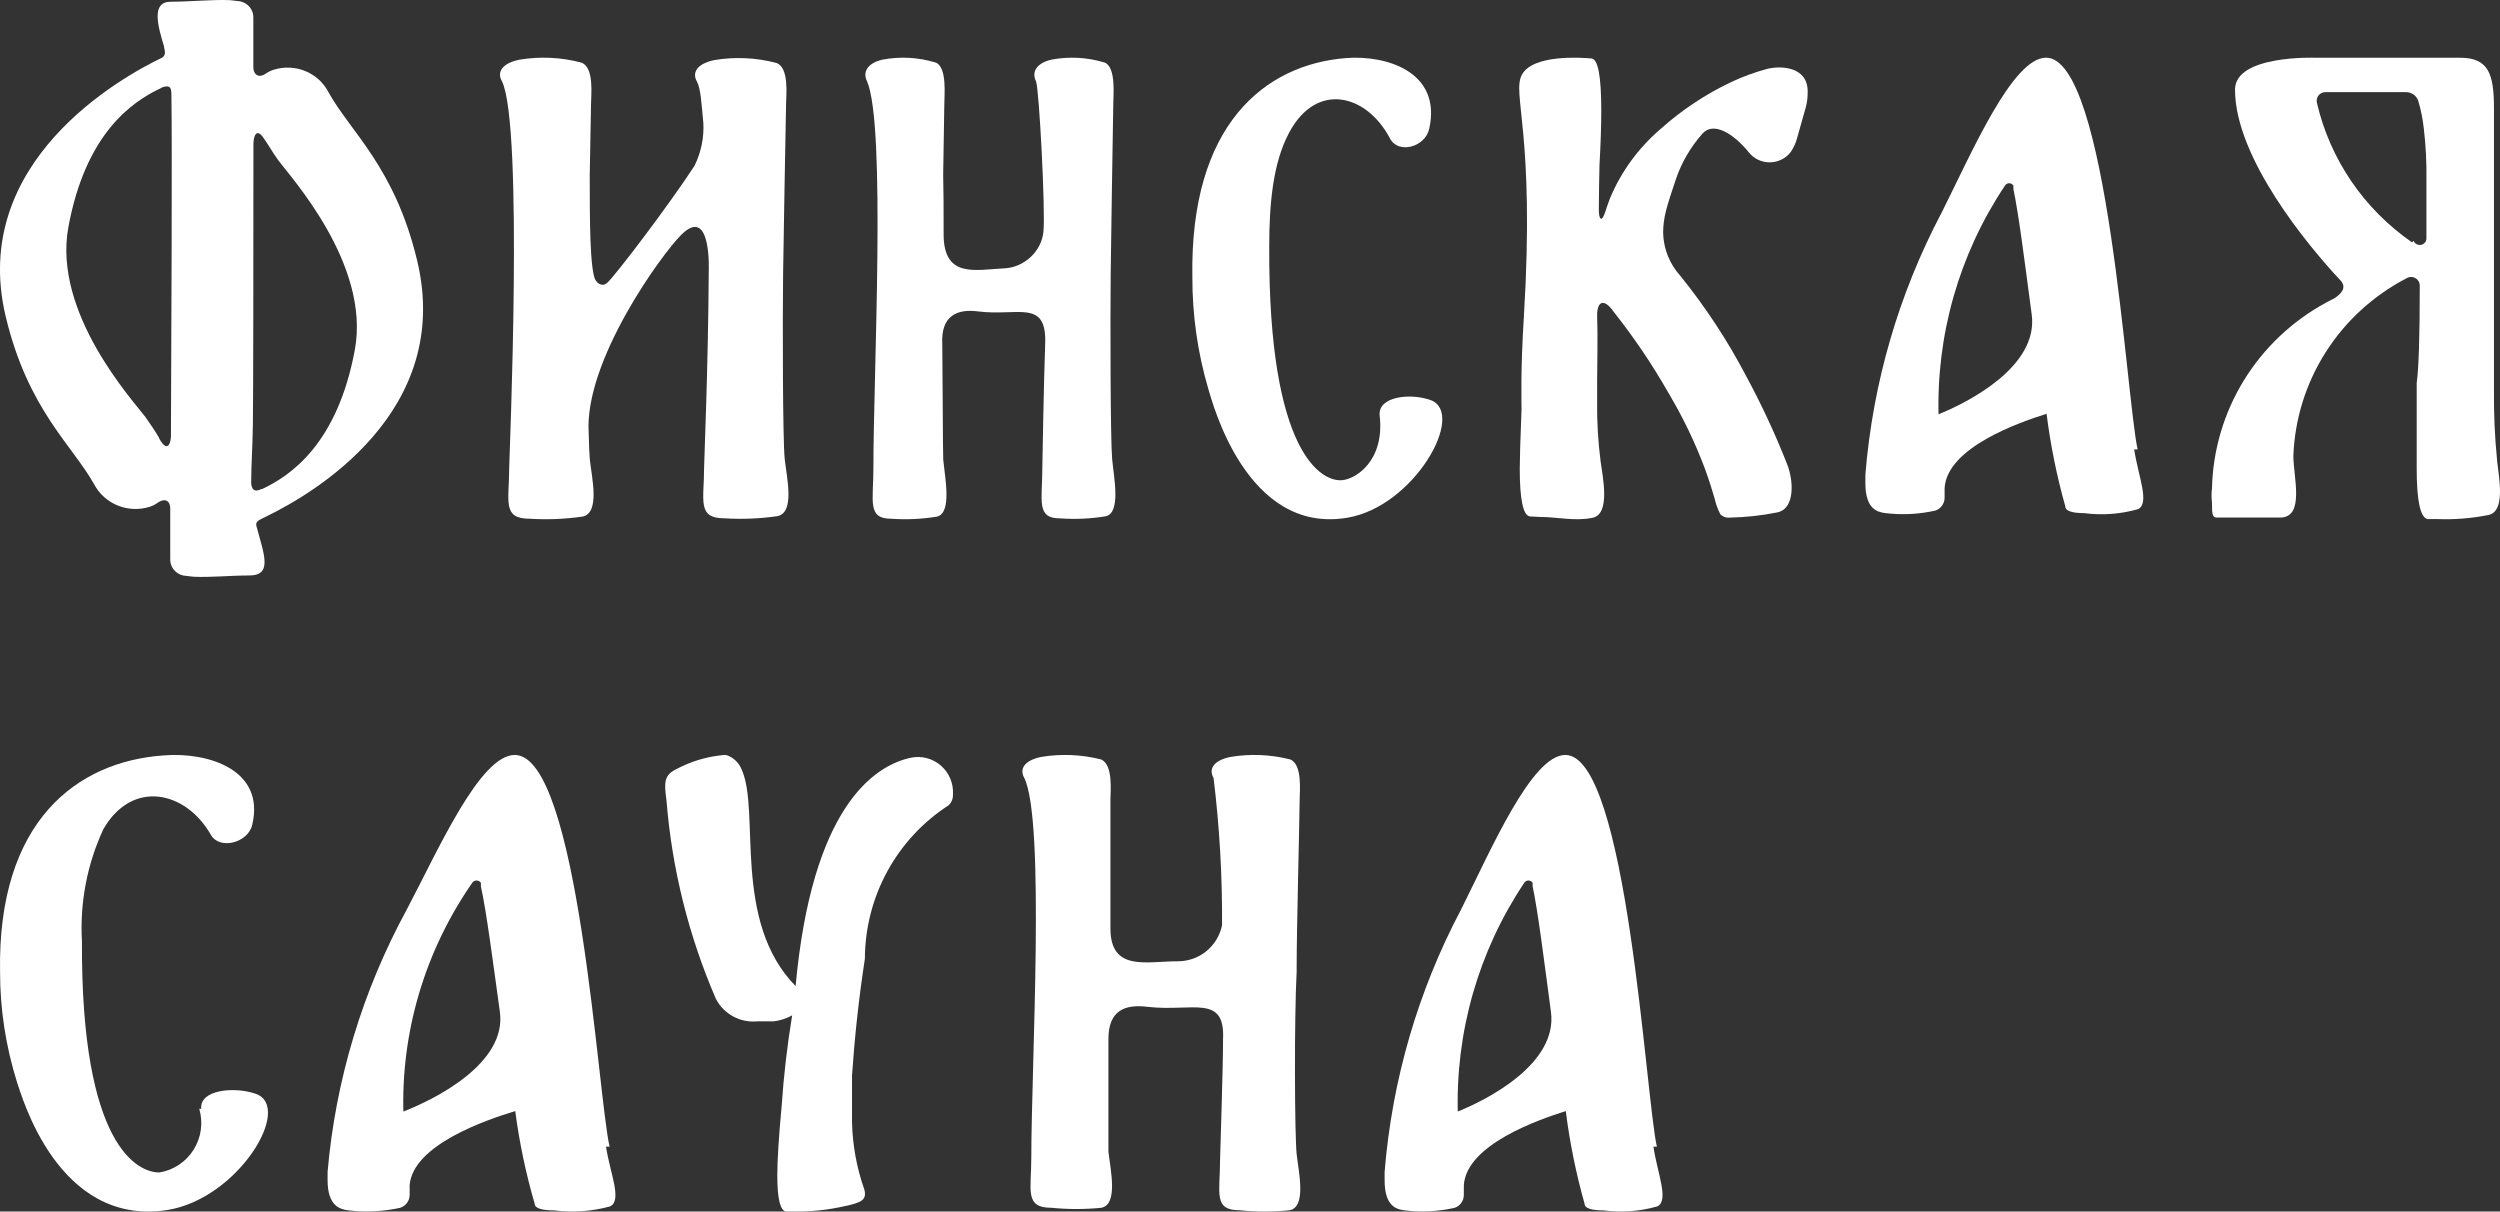
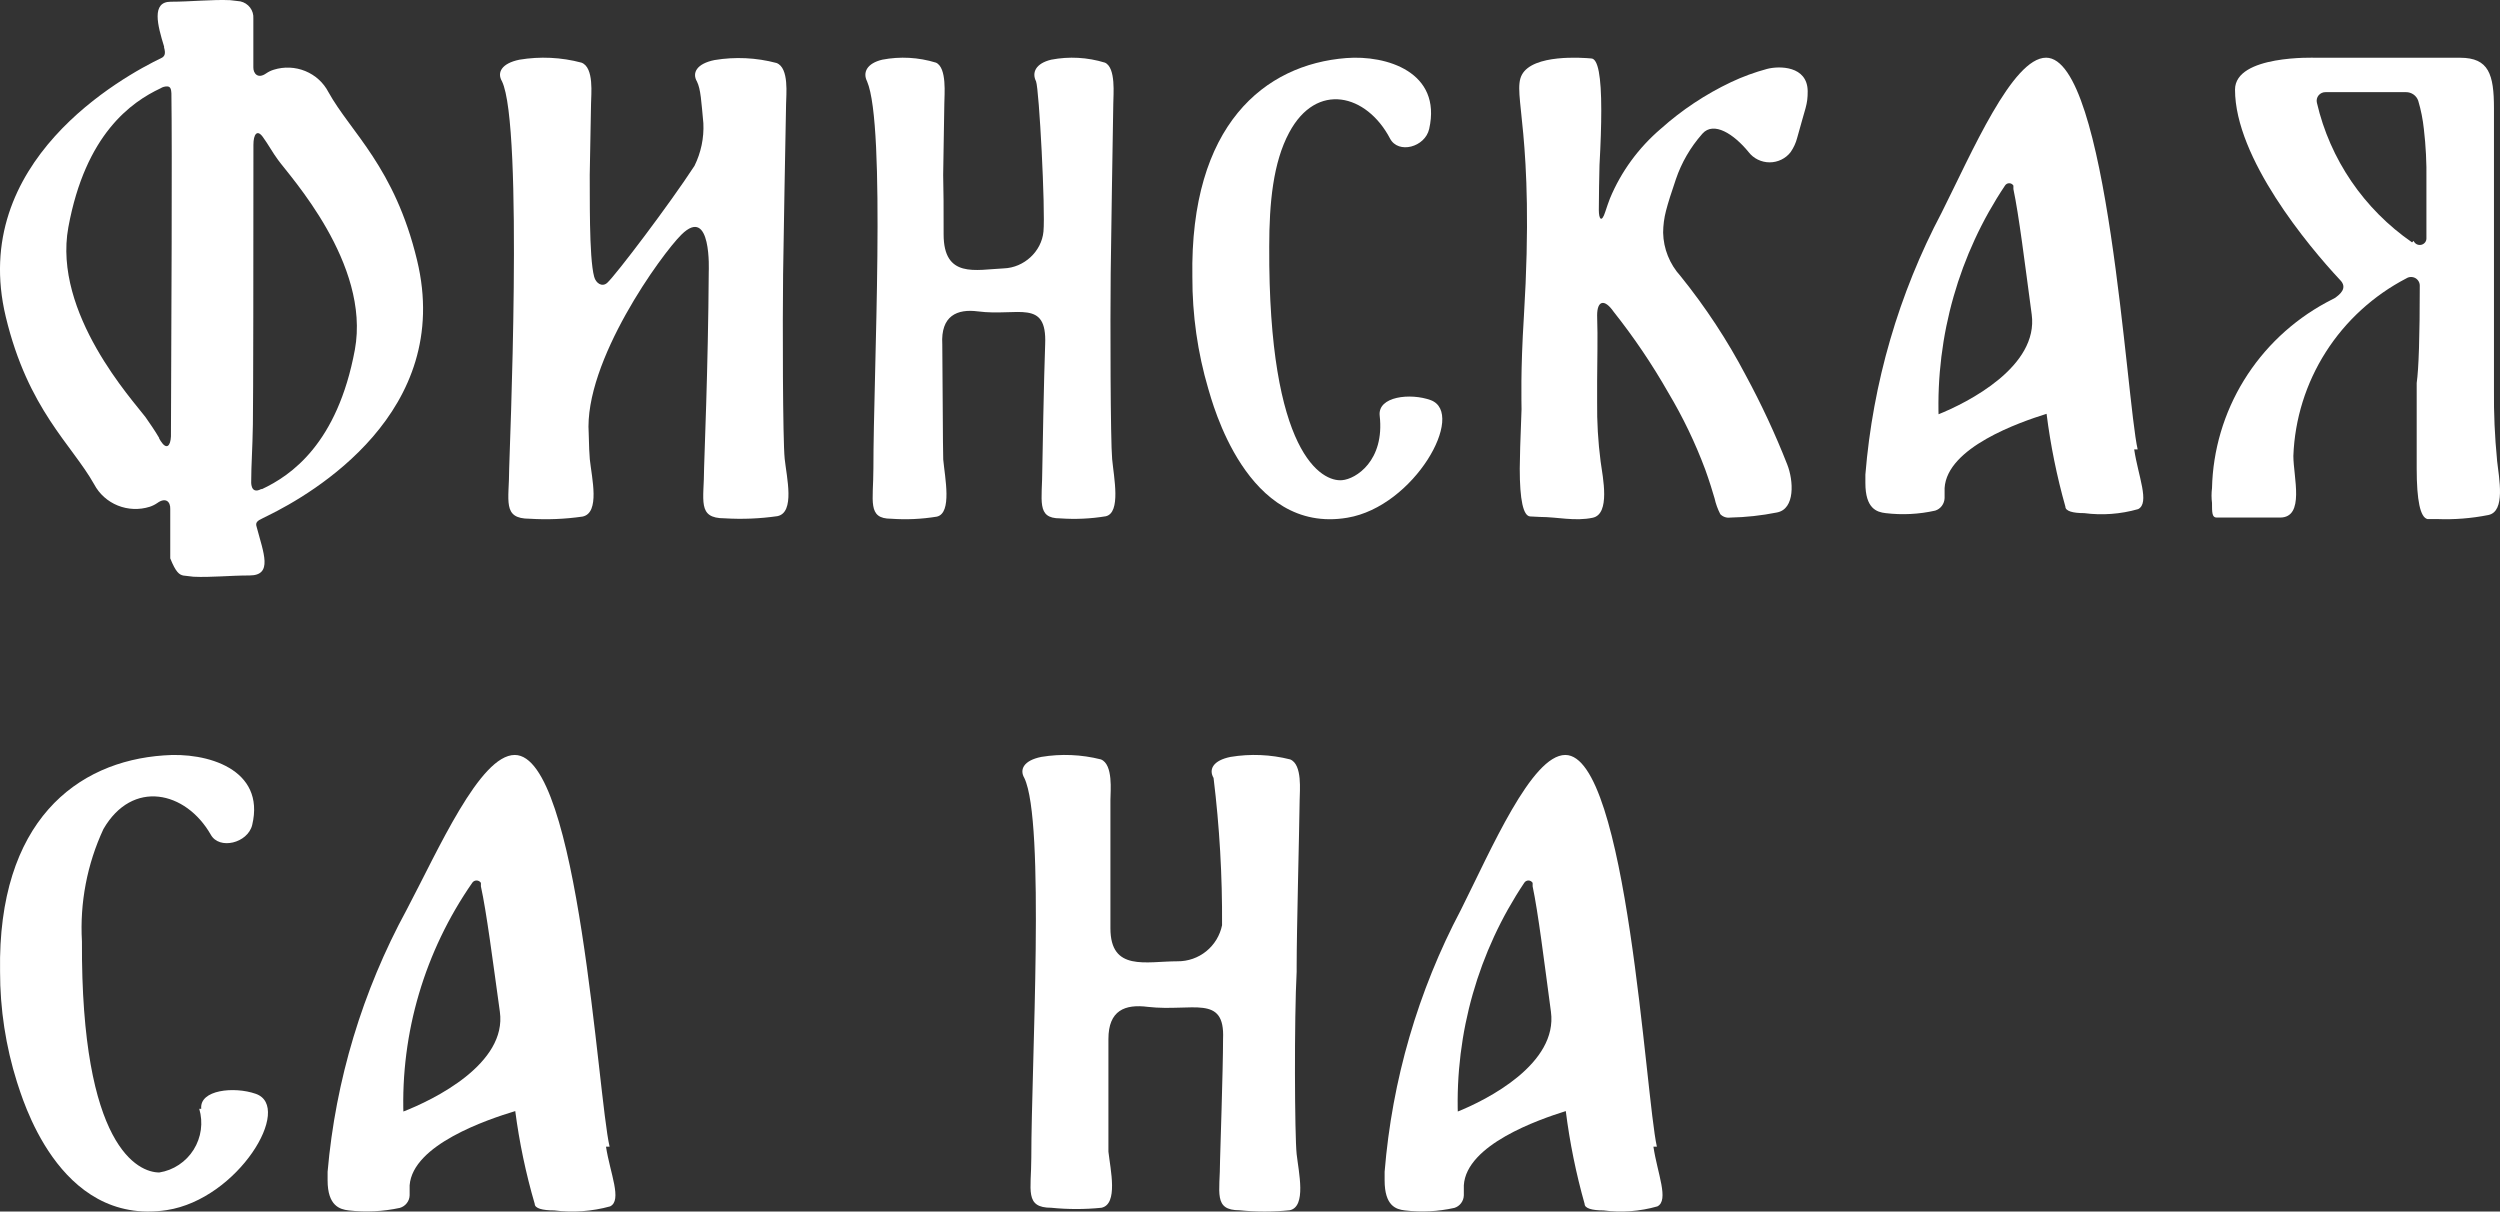
<svg xmlns="http://www.w3.org/2000/svg" width="130" height="63" viewBox="0 0 130 63" fill="none">
  <rect x="0" y="0" width="130" height="63" fill="#333333" stroke="none" />
  <path d="M129.846 23.914C129.727 22.699 129.673 21.479 129.686 20.258C129.686 18.732 129.686 16.549 129.686 13.709C129.686 10.868 129.686 9.114 129.686 8.448V7.449C129.686 6.738 129.686 6.133 129.686 5.634C129.686 3.871 129.42 3.003 127.93 3.003H120.399C120.399 3.003 116.221 2.846 116.221 4.661C116.221 8.211 120.026 12.788 121.676 14.55C122.102 14.971 121.676 15.313 121.41 15.497L120.958 15.734C119.2 16.688 117.726 18.082 116.684 19.776C115.643 21.47 115.07 23.405 115.024 25.387C114.992 25.64 114.992 25.896 115.024 26.15C115.024 26.649 115.024 26.913 115.263 26.913H118.563C119.867 26.913 119.255 24.808 119.255 23.704C119.327 21.789 119.909 19.928 120.941 18.307C121.974 16.686 123.421 15.363 125.136 14.472C125.205 14.428 125.286 14.405 125.368 14.404C125.45 14.402 125.531 14.423 125.602 14.463C125.673 14.504 125.731 14.563 125.771 14.634C125.811 14.705 125.83 14.785 125.828 14.866V14.866C125.828 17.496 125.774 19.18 125.668 19.916V21.284V22.599C125.668 23.335 125.668 23.94 125.668 24.361C125.668 26.027 125.854 26.904 126.227 26.991H126.732C127.625 27.026 128.518 26.956 129.394 26.781C130.298 26.597 129.952 24.887 129.846 23.94M125.428 12.604C122.925 10.874 121.161 8.287 120.479 5.344C120.462 5.278 120.462 5.208 120.477 5.141C120.492 5.074 120.523 5.011 120.567 4.958C120.611 4.904 120.666 4.862 120.73 4.833C120.793 4.804 120.862 4.79 120.931 4.792H125.109C125.25 4.79 125.387 4.833 125.502 4.913C125.617 4.993 125.703 5.108 125.748 5.239C125.891 5.72 125.989 6.213 126.041 6.712C126.143 7.585 126.188 8.464 126.174 9.342C126.174 10.026 126.174 11.026 126.174 12.367C126.181 12.449 126.158 12.53 126.11 12.597C126.061 12.663 125.99 12.71 125.91 12.729C125.829 12.748 125.744 12.738 125.671 12.701C125.597 12.663 125.539 12.601 125.508 12.525L125.428 12.604Z" fill="white" />
  <path d="M31.699 59.628C31.086 57.02 30.099 39.258 26.767 39.258C24.953 39.258 22.794 44.187 21.141 47.317C18.846 51.538 17.449 56.169 17.035 60.932C17.035 61.089 17.035 61.245 17.035 61.376C17.035 62.706 17.675 62.889 18.128 62.941C19.018 63.044 19.919 62.999 20.794 62.81C20.938 62.767 21.064 62.681 21.154 62.564C21.245 62.447 21.297 62.305 21.301 62.158C21.301 62.158 21.301 61.845 21.301 61.636C21.461 59.524 25.327 58.22 26.793 57.776C27.006 59.408 27.344 61.021 27.806 62.602C27.806 62.836 28.206 62.941 28.819 62.941C29.793 63.063 30.781 62.993 31.726 62.732C32.365 62.419 31.725 61.011 31.512 59.628M20.981 58.011C20.831 53.709 22.082 49.471 24.554 45.909C24.578 45.871 24.611 45.84 24.651 45.818C24.69 45.797 24.735 45.785 24.78 45.785C24.826 45.785 24.87 45.797 24.91 45.818C24.95 45.84 24.983 45.871 25.007 45.909V46.091C25.3 47.422 25.62 49.926 25.993 52.612C26.367 55.299 22.607 57.176 20.901 57.829" fill="white" />
  <path d="M10.361 57.659C10.466 58.014 10.493 58.387 10.443 58.754C10.392 59.121 10.264 59.472 10.068 59.785C9.871 60.099 9.611 60.366 9.303 60.57C8.996 60.775 8.648 60.911 8.284 60.969C7.194 60.969 4.209 59.666 4.261 48.952C4.146 46.943 4.53 44.937 5.377 43.113C6.883 40.506 9.66 41.131 10.958 43.399C11.4 44.208 12.88 43.843 13.113 42.904C13.814 39.984 10.751 39.098 8.518 39.281C4.001 39.593 -0.127 42.696 0.003 50.516C0.001 52.471 0.299 54.414 0.886 56.277C1.119 56.929 2.988 63.785 8.674 62.925C12.386 62.351 15.268 57.555 13.295 56.877C12.178 56.486 10.361 56.668 10.465 57.659" fill="white" />
-   <path d="M44.305 58.506C44.305 57.654 44.305 56.854 44.305 55.924C44.434 54.04 44.64 52.026 44.974 49.857C44.979 48.269 45.379 46.707 46.138 45.314C46.898 43.92 47.992 42.74 49.322 41.879C49.4 41.807 49.461 41.719 49.501 41.621C49.541 41.523 49.559 41.417 49.554 41.311C49.571 41.03 49.524 40.749 49.416 40.49C49.308 40.23 49.141 39.999 48.93 39.814C48.718 39.63 48.468 39.496 48.197 39.424C47.925 39.353 47.642 39.344 47.367 39.401C45.437 39.814 42.221 41.982 41.372 51.277C38.053 47.895 39.545 42.189 38.568 40.02C38.5 39.847 38.397 39.69 38.263 39.561C38.13 39.432 37.971 39.333 37.796 39.271C37.711 39.253 37.623 39.253 37.539 39.271C36.71 39.356 35.906 39.601 35.172 39.994C34.528 40.304 34.528 40.691 34.657 41.621C34.942 45.182 35.811 48.672 37.23 51.948C37.431 52.332 37.742 52.647 38.122 52.854C38.502 53.061 38.935 53.15 39.365 53.11H40.24C40.574 53.066 40.896 52.961 41.192 52.8C40.935 54.367 40.755 55.916 40.652 57.448C40.497 59.1 40.42 60.339 40.42 61.114C40.42 62.353 40.575 62.973 40.883 62.999H41.372C42.238 63.005 43.101 62.91 43.945 62.715C44.82 62.534 45.077 62.379 44.948 61.863C44.549 60.734 44.332 59.549 44.305 58.351" fill="white" />
  <path d="M67.426 50.274C67.426 48.372 67.556 43.527 67.582 41.599C67.582 41.157 67.739 39.75 67.088 39.489C66.075 39.233 65.02 39.189 63.99 39.359C63.079 39.541 62.844 40.01 63.105 40.453C63.416 42.994 63.563 45.552 63.547 48.112C63.438 48.645 63.148 49.123 62.725 49.466C62.302 49.808 61.774 49.992 61.23 49.987C59.59 49.987 57.742 50.534 57.742 48.268C57.742 46.887 57.742 46.08 57.742 45.22C57.742 43.788 57.742 42.433 57.742 41.599C57.742 41.157 57.898 39.75 57.247 39.489C56.234 39.233 55.179 39.189 54.149 39.359C53.238 39.541 53.003 40.01 53.264 40.453C54.357 42.719 53.628 55.38 53.628 60.199C53.628 61.892 53.264 62.804 54.67 62.804C55.535 62.891 56.407 62.891 57.273 62.804C58.158 62.621 57.742 60.824 57.638 59.886C57.638 59.678 57.638 54.676 57.638 54.025C57.638 52.54 58.497 52.202 59.694 52.358C62.011 52.618 63.703 51.681 63.599 54.025C63.599 55.588 63.443 60.173 63.443 60.329C63.443 62.022 63.079 62.934 64.459 62.934C65.324 63.021 66.196 63.021 67.062 62.934C67.947 62.752 67.53 60.954 67.426 60.016C67.322 59.079 67.296 52.931 67.426 50.534" fill="white" />
  <path d="M86.158 59.628C85.566 57.02 84.614 39.258 81.396 39.258C79.645 39.258 77.534 44.187 75.964 47.317C73.736 51.532 72.387 56.167 72 60.932C72 61.089 72 61.245 72 61.376C72 62.706 72.592 62.889 73.055 62.941C73.915 63.044 74.785 62.999 75.63 62.81C75.768 62.767 75.89 62.681 75.977 62.564C76.065 62.447 76.115 62.305 76.119 62.158C76.119 62.158 76.119 61.845 76.119 61.636C76.247 59.524 80.006 58.22 81.421 57.776C81.626 59.408 81.954 61.021 82.4 62.602C82.4 62.836 82.786 62.941 83.378 62.941C84.317 63.063 85.272 62.993 86.184 62.732C86.802 62.419 86.184 61.011 85.978 59.628M75.81 58.011C75.665 53.709 76.873 49.471 79.259 45.909C79.282 45.871 79.314 45.84 79.353 45.818C79.391 45.797 79.434 45.785 79.478 45.785C79.522 45.785 79.565 45.797 79.603 45.818C79.641 45.84 79.674 45.871 79.697 45.909V46.091C79.98 47.422 80.289 49.926 80.649 52.612C81.01 55.299 77.38 57.176 75.733 57.829" fill="white" />
  <path d="M111.158 23.37C110.566 20.762 109.613 3 106.396 3C104.645 3 102.535 7.93 100.964 11.059C98.736 15.275 97.387 19.909 97 24.675C97 24.831 97 24.988 97 25.118C97 26.448 97.592 26.631 98.055 26.683C98.915 26.786 99.785 26.742 100.63 26.552C100.768 26.509 100.89 26.423 100.977 26.306C101.065 26.189 101.114 26.047 101.119 25.9C101.119 25.9 101.119 25.587 101.119 25.379C101.247 23.266 105.006 21.962 106.422 21.518C106.627 23.15 106.954 24.763 107.4 26.344C107.4 26.578 107.786 26.683 108.378 26.683C109.318 26.806 110.272 26.735 111.184 26.474C111.802 26.161 111.184 24.753 110.978 23.37M100.81 21.753C100.665 17.451 101.873 13.213 104.259 9.651C104.282 9.613 104.314 9.582 104.353 9.56C104.391 9.539 104.434 9.528 104.478 9.528C104.522 9.528 104.565 9.539 104.603 9.56C104.642 9.582 104.674 9.613 104.697 9.651V9.834C104.98 11.164 105.289 13.668 105.649 16.354C106.01 19.041 102.38 20.919 100.733 21.571" fill="white" />
  <path d="M40.721 14.255C40.748 12.314 40.838 7.366 40.876 5.414C40.876 4.963 41.05 3.525 40.377 3.275C39.326 2.996 38.227 2.944 37.154 3.123C36.223 3.313 35.977 3.79 36.242 4.24C36.439 4.635 36.469 5.291 36.575 6.409C36.612 7.173 36.453 7.934 36.114 8.622C34.812 10.622 32.024 14.3 31.574 14.709C31.309 14.944 30.988 14.732 30.897 14.393C30.617 13.376 30.681 9.967 30.666 9.099C30.693 7.631 30.719 6.237 30.734 5.395C30.734 4.944 30.908 3.506 30.235 3.257C29.184 2.977 28.085 2.925 27.012 3.104C26.081 3.294 25.835 3.771 26.1 4.222C27.235 6.532 26.478 23.863 26.478 24.34C26.478 26.054 26.1 26.974 27.541 26.974C28.46 27.031 29.381 26.994 30.292 26.862C31.215 26.672 30.772 24.851 30.67 23.882C30.647 23.666 30.628 23.181 30.613 22.544C30.352 18.789 34.422 13.197 35.433 12.202C37.018 10.641 36.855 14.132 36.855 14.132C36.825 19.098 36.613 24.064 36.613 24.318C36.613 26.032 36.235 26.952 37.676 26.952C38.594 27.009 39.516 26.971 40.426 26.84C41.349 26.65 40.907 24.828 40.804 23.86C40.702 22.891 40.691 16.699 40.721 14.255Z" fill="white" />
-   <path d="M21.687 13.53C20.522 8.684 18.231 6.874 17.078 4.789C16.822 4.297 16.397 3.91 15.877 3.696C15.357 3.483 14.777 3.457 14.24 3.624C14.098 3.667 13.965 3.731 13.843 3.814C13.407 4.125 13.166 3.814 13.174 3.5C13.174 1.947 13.174 0.964 13.174 0.964C13.189 0.76 13.129 0.558 13.005 0.394C12.88 0.23 12.7 0.115 12.496 0.071L11.969 0.009C11.061 -0.034 9.892 0.09 8.877 0.09C7.863 0.09 8.192 1.314 8.532 2.42C8.532 2.42 8.532 2.451 8.532 2.471C8.62 2.781 8.568 2.906 8.433 2.995C6.325 4.008 -1.634 8.408 0.3 16.473C1.458 21.3 3.737 23.117 4.898 25.187C5.161 25.684 5.596 26.075 6.125 26.288C6.654 26.501 7.243 26.524 7.787 26.352C7.929 26.305 8.062 26.239 8.184 26.154C8.62 25.843 8.869 26.091 8.853 26.472C8.853 28.052 8.853 29.035 8.853 29.035C8.838 29.239 8.898 29.441 9.022 29.605C9.147 29.769 9.328 29.884 9.531 29.928L10.058 29.99C10.966 30.033 11.961 29.924 12.975 29.924C14.204 29.924 13.705 28.759 13.344 27.392C13.273 27.175 13.368 27.082 13.681 26.938L13.923 26.818C16.233 25.688 23.597 21.432 21.687 13.53ZM3.554 11.817C4.446 6.967 6.836 5.302 8.35 4.591C8.451 4.526 8.57 4.492 8.691 4.494C8.889 4.494 8.901 4.684 8.913 4.855C8.956 7.989 8.913 16.636 8.889 22.694C8.865 23.195 8.663 23.412 8.354 22.931L8.275 22.795V22.771C8.049 22.383 7.799 22.026 7.561 21.684C6.951 20.865 2.734 16.298 3.554 11.817ZM13.621 25.431C13.621 25.431 13.598 25.431 13.582 25.431C12.999 25.742 13.063 25.004 13.063 25.004C13.063 24.2 13.13 23.334 13.15 22.073C13.17 20.811 13.178 13.301 13.178 7.585C13.178 7.565 13.178 7.55 13.178 7.527C13.178 6.987 13.368 6.711 13.665 7.119C13.962 7.527 14.18 7.942 14.458 8.315C15.044 9.138 19.273 13.704 18.453 18.186C17.545 23.078 15.127 24.729 13.621 25.435V25.431Z" fill="white" />
+   <path d="M21.687 13.53C20.522 8.684 18.231 6.874 17.078 4.789C16.822 4.297 16.397 3.91 15.877 3.696C15.357 3.483 14.777 3.457 14.24 3.624C14.098 3.667 13.965 3.731 13.843 3.814C13.407 4.125 13.166 3.814 13.174 3.5C13.174 1.947 13.174 0.964 13.174 0.964C13.189 0.76 13.129 0.558 13.005 0.394C12.88 0.23 12.7 0.115 12.496 0.071L11.969 0.009C11.061 -0.034 9.892 0.09 8.877 0.09C7.863 0.09 8.192 1.314 8.532 2.42C8.532 2.42 8.532 2.451 8.532 2.471C8.62 2.781 8.568 2.906 8.433 2.995C6.325 4.008 -1.634 8.408 0.3 16.473C1.458 21.3 3.737 23.117 4.898 25.187C5.161 25.684 5.596 26.075 6.125 26.288C6.654 26.501 7.243 26.524 7.787 26.352C7.929 26.305 8.062 26.239 8.184 26.154C8.62 25.843 8.869 26.091 8.853 26.472C8.853 28.052 8.853 29.035 8.853 29.035C9.147 29.769 9.328 29.884 9.531 29.928L10.058 29.99C10.966 30.033 11.961 29.924 12.975 29.924C14.204 29.924 13.705 28.759 13.344 27.392C13.273 27.175 13.368 27.082 13.681 26.938L13.923 26.818C16.233 25.688 23.597 21.432 21.687 13.53ZM3.554 11.817C4.446 6.967 6.836 5.302 8.35 4.591C8.451 4.526 8.57 4.492 8.691 4.494C8.889 4.494 8.901 4.684 8.913 4.855C8.956 7.989 8.913 16.636 8.889 22.694C8.865 23.195 8.663 23.412 8.354 22.931L8.275 22.795V22.771C8.049 22.383 7.799 22.026 7.561 21.684C6.951 20.865 2.734 16.298 3.554 11.817ZM13.621 25.431C13.621 25.431 13.598 25.431 13.582 25.431C12.999 25.742 13.063 25.004 13.063 25.004C13.063 24.2 13.13 23.334 13.15 22.073C13.17 20.811 13.178 13.301 13.178 7.585C13.178 7.565 13.178 7.55 13.178 7.527C13.178 6.987 13.368 6.711 13.665 7.119C13.962 7.527 14.18 7.942 14.458 8.315C15.044 9.138 19.273 13.704 18.453 18.186C17.545 23.078 15.127 24.729 13.621 25.435V25.431Z" fill="white" />
  <path d="M71.744 21.616C72.01 23.963 70.5 24.913 69.79 24.969C68.757 25.069 65.949 23.639 66 12.822C66 10.55 66.204 8.449 67.034 6.9C68.464 4.214 71.072 4.896 72.282 7.205C72.712 8.025 74.105 7.656 74.318 6.702C74.983 3.741 72.096 2.855 70.004 3.019C65.763 3.35 61.869 6.49 62.003 14.405C61.998 16.377 62.276 18.337 62.83 20.216C63.037 20.886 64.808 27.814 70.066 26.921C73.55 26.336 76.248 21.505 74.401 20.808C73.34 20.421 71.63 20.611 71.744 21.616Z" fill="white" />
  <path d="M57.756 14.23C57.779 12.291 57.858 7.346 57.891 5.396C57.891 4.942 58.04 3.52 57.456 3.257C56.547 2.978 55.595 2.925 54.666 3.103C53.858 3.295 53.643 3.771 53.874 4.229C54.036 4.634 54.366 10.918 54.26 12.043C54.161 13.075 53.254 13.919 52.197 13.956C50.728 14.024 49.068 14.489 49.068 12.182C49.068 10.775 49.068 9.965 49.045 9.098C49.068 7.628 49.088 6.236 49.105 5.396C49.105 4.942 49.253 3.52 48.669 3.257C47.76 2.978 46.808 2.925 45.88 3.103C45.071 3.295 44.856 3.771 45.087 4.229C46.078 6.54 45.417 19.433 45.417 24.348C45.417 26.066 45.087 26.974 46.338 26.974C47.133 27.031 47.93 26.994 48.718 26.865C49.517 26.678 49.138 24.851 49.048 23.894C49.029 23.68 49.012 18.548 48.999 17.91C48.91 16.41 49.778 16.053 50.847 16.192C52.923 16.462 54.445 15.517 54.349 17.895C54.287 19.482 54.201 24.157 54.201 24.329C54.201 26.047 53.871 26.955 55.122 26.955C55.916 27.012 56.714 26.976 57.502 26.846C58.3 26.659 57.921 24.832 57.832 23.875C57.743 22.919 57.73 16.676 57.756 14.23Z" fill="white" />
  <path d="M91.886 3.584C91.241 3.758 90.613 3.988 90.011 4.273C88.682 4.904 87.455 5.719 86.368 6.691C85.206 7.682 84.299 8.922 83.72 10.313C83.643 10.504 83.555 10.772 83.47 11.025C83.285 11.599 83.139 11.398 83.139 10.921C83.139 9.945 83.162 9.345 83.174 8.581C83.236 7.468 83.266 6.52 83.266 5.738C83.266 3.96 83.097 3.058 82.751 3.04C82.29 2.999 79.723 2.805 79.139 3.886C78.605 4.877 79.827 6.904 79.243 16.439C79.062 19.328 79.12 20.945 79.12 21.284C79.058 22.864 79.027 23.892 79.027 24.362C79.027 26.001 79.208 26.832 79.569 26.855L80.084 26.881C80.972 26.881 81.906 27.119 82.824 26.922C83.743 26.724 83.351 24.846 83.232 23.997C83.099 22.97 83.039 21.935 83.051 20.9V19.816C83.051 18.772 83.093 17.632 83.051 16.399C83.051 15.62 83.435 15.527 83.908 16.209C84.964 17.541 85.915 18.948 86.752 20.419C87.514 21.695 88.157 23.035 88.674 24.421C88.773 24.697 88.87 24.98 88.962 25.271C89.05 25.565 89.115 25.782 89.158 25.916C89.221 26.201 89.322 26.478 89.457 26.739C89.522 26.806 89.603 26.857 89.693 26.888C89.782 26.918 89.878 26.927 89.972 26.914C90.786 26.898 91.597 26.809 92.394 26.65C93.362 26.475 93.262 24.98 92.939 24.16C92.315 22.57 91.592 21.017 90.776 19.51C89.821 17.692 88.687 15.967 87.39 14.36C86.822 13.735 86.501 12.935 86.483 12.102C86.485 11.716 86.535 11.332 86.633 10.958C86.733 10.567 86.906 10.019 87.148 9.315C87.44 8.455 87.903 7.659 88.508 6.971L88.527 6.949C89.112 6.293 90.161 6.967 90.929 7.91C91.056 8.075 91.221 8.209 91.41 8.301C91.6 8.394 91.809 8.442 92.021 8.442C92.233 8.442 92.442 8.394 92.632 8.301C92.821 8.209 92.986 8.075 93.112 7.91C93.27 7.683 93.386 7.431 93.454 7.165C93.889 5.551 94 5.469 94 4.746C93.989 3.409 92.509 3.42 91.886 3.584Z" fill="white" />
</svg>